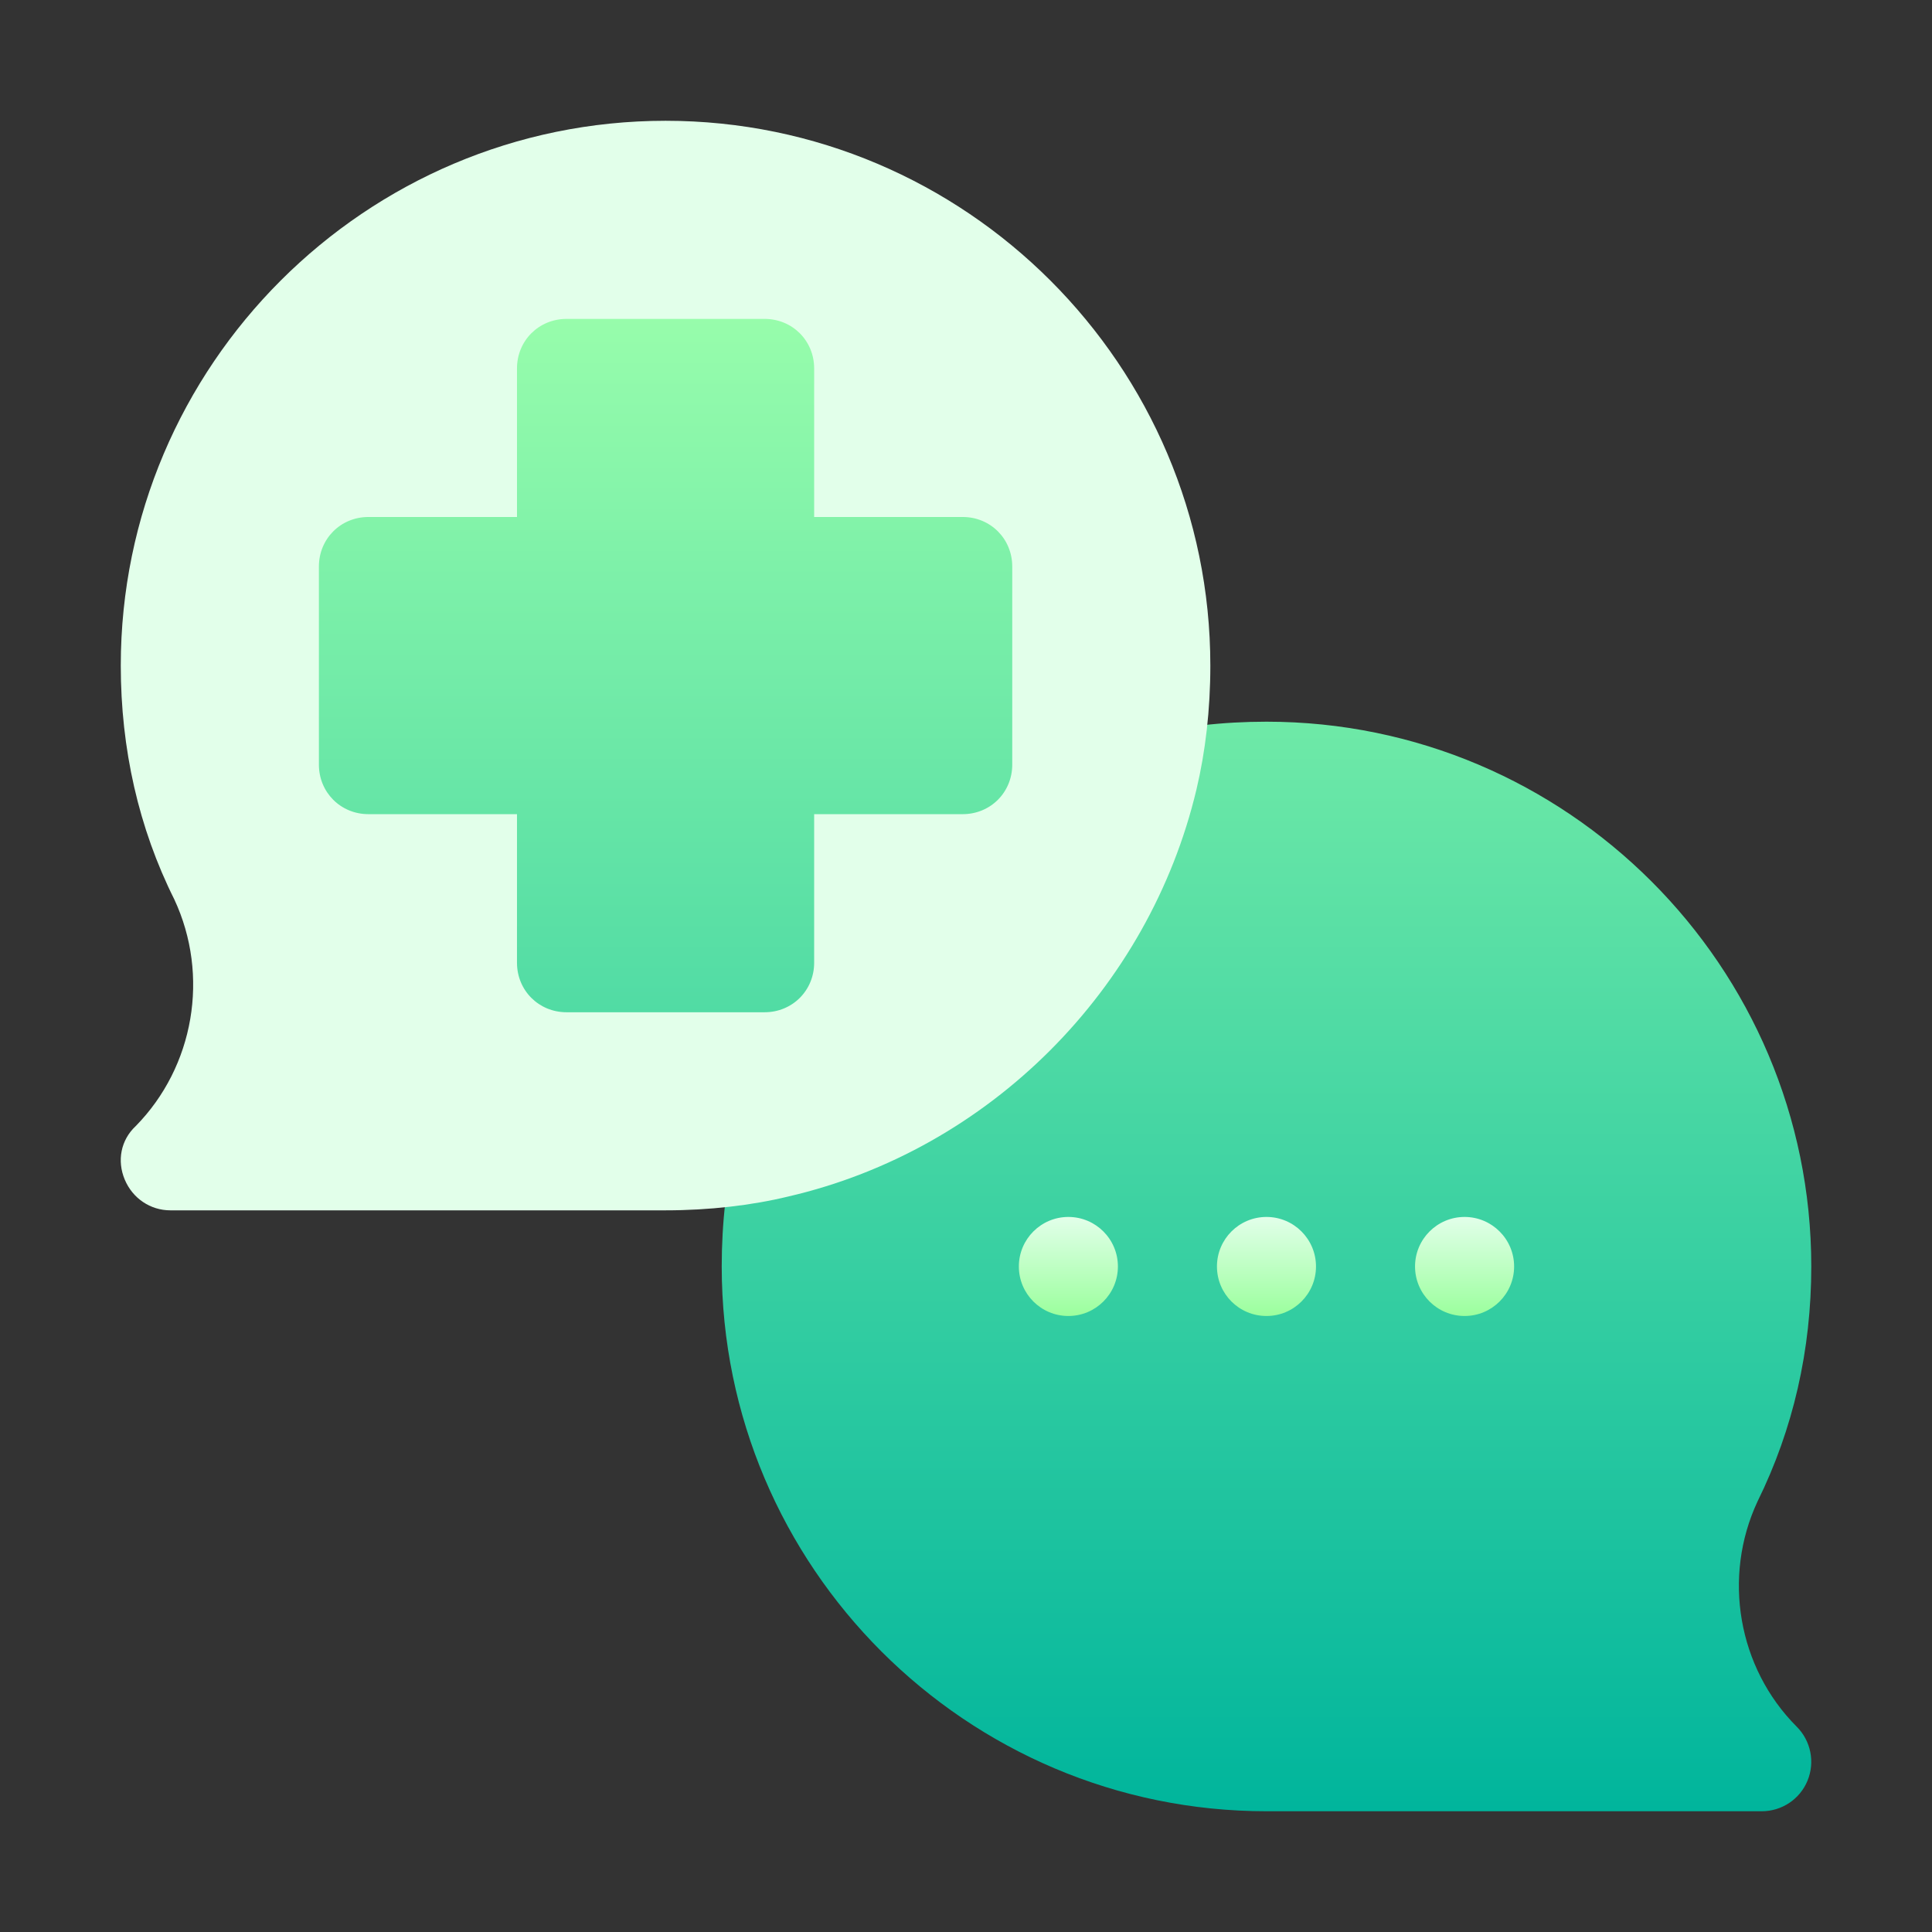
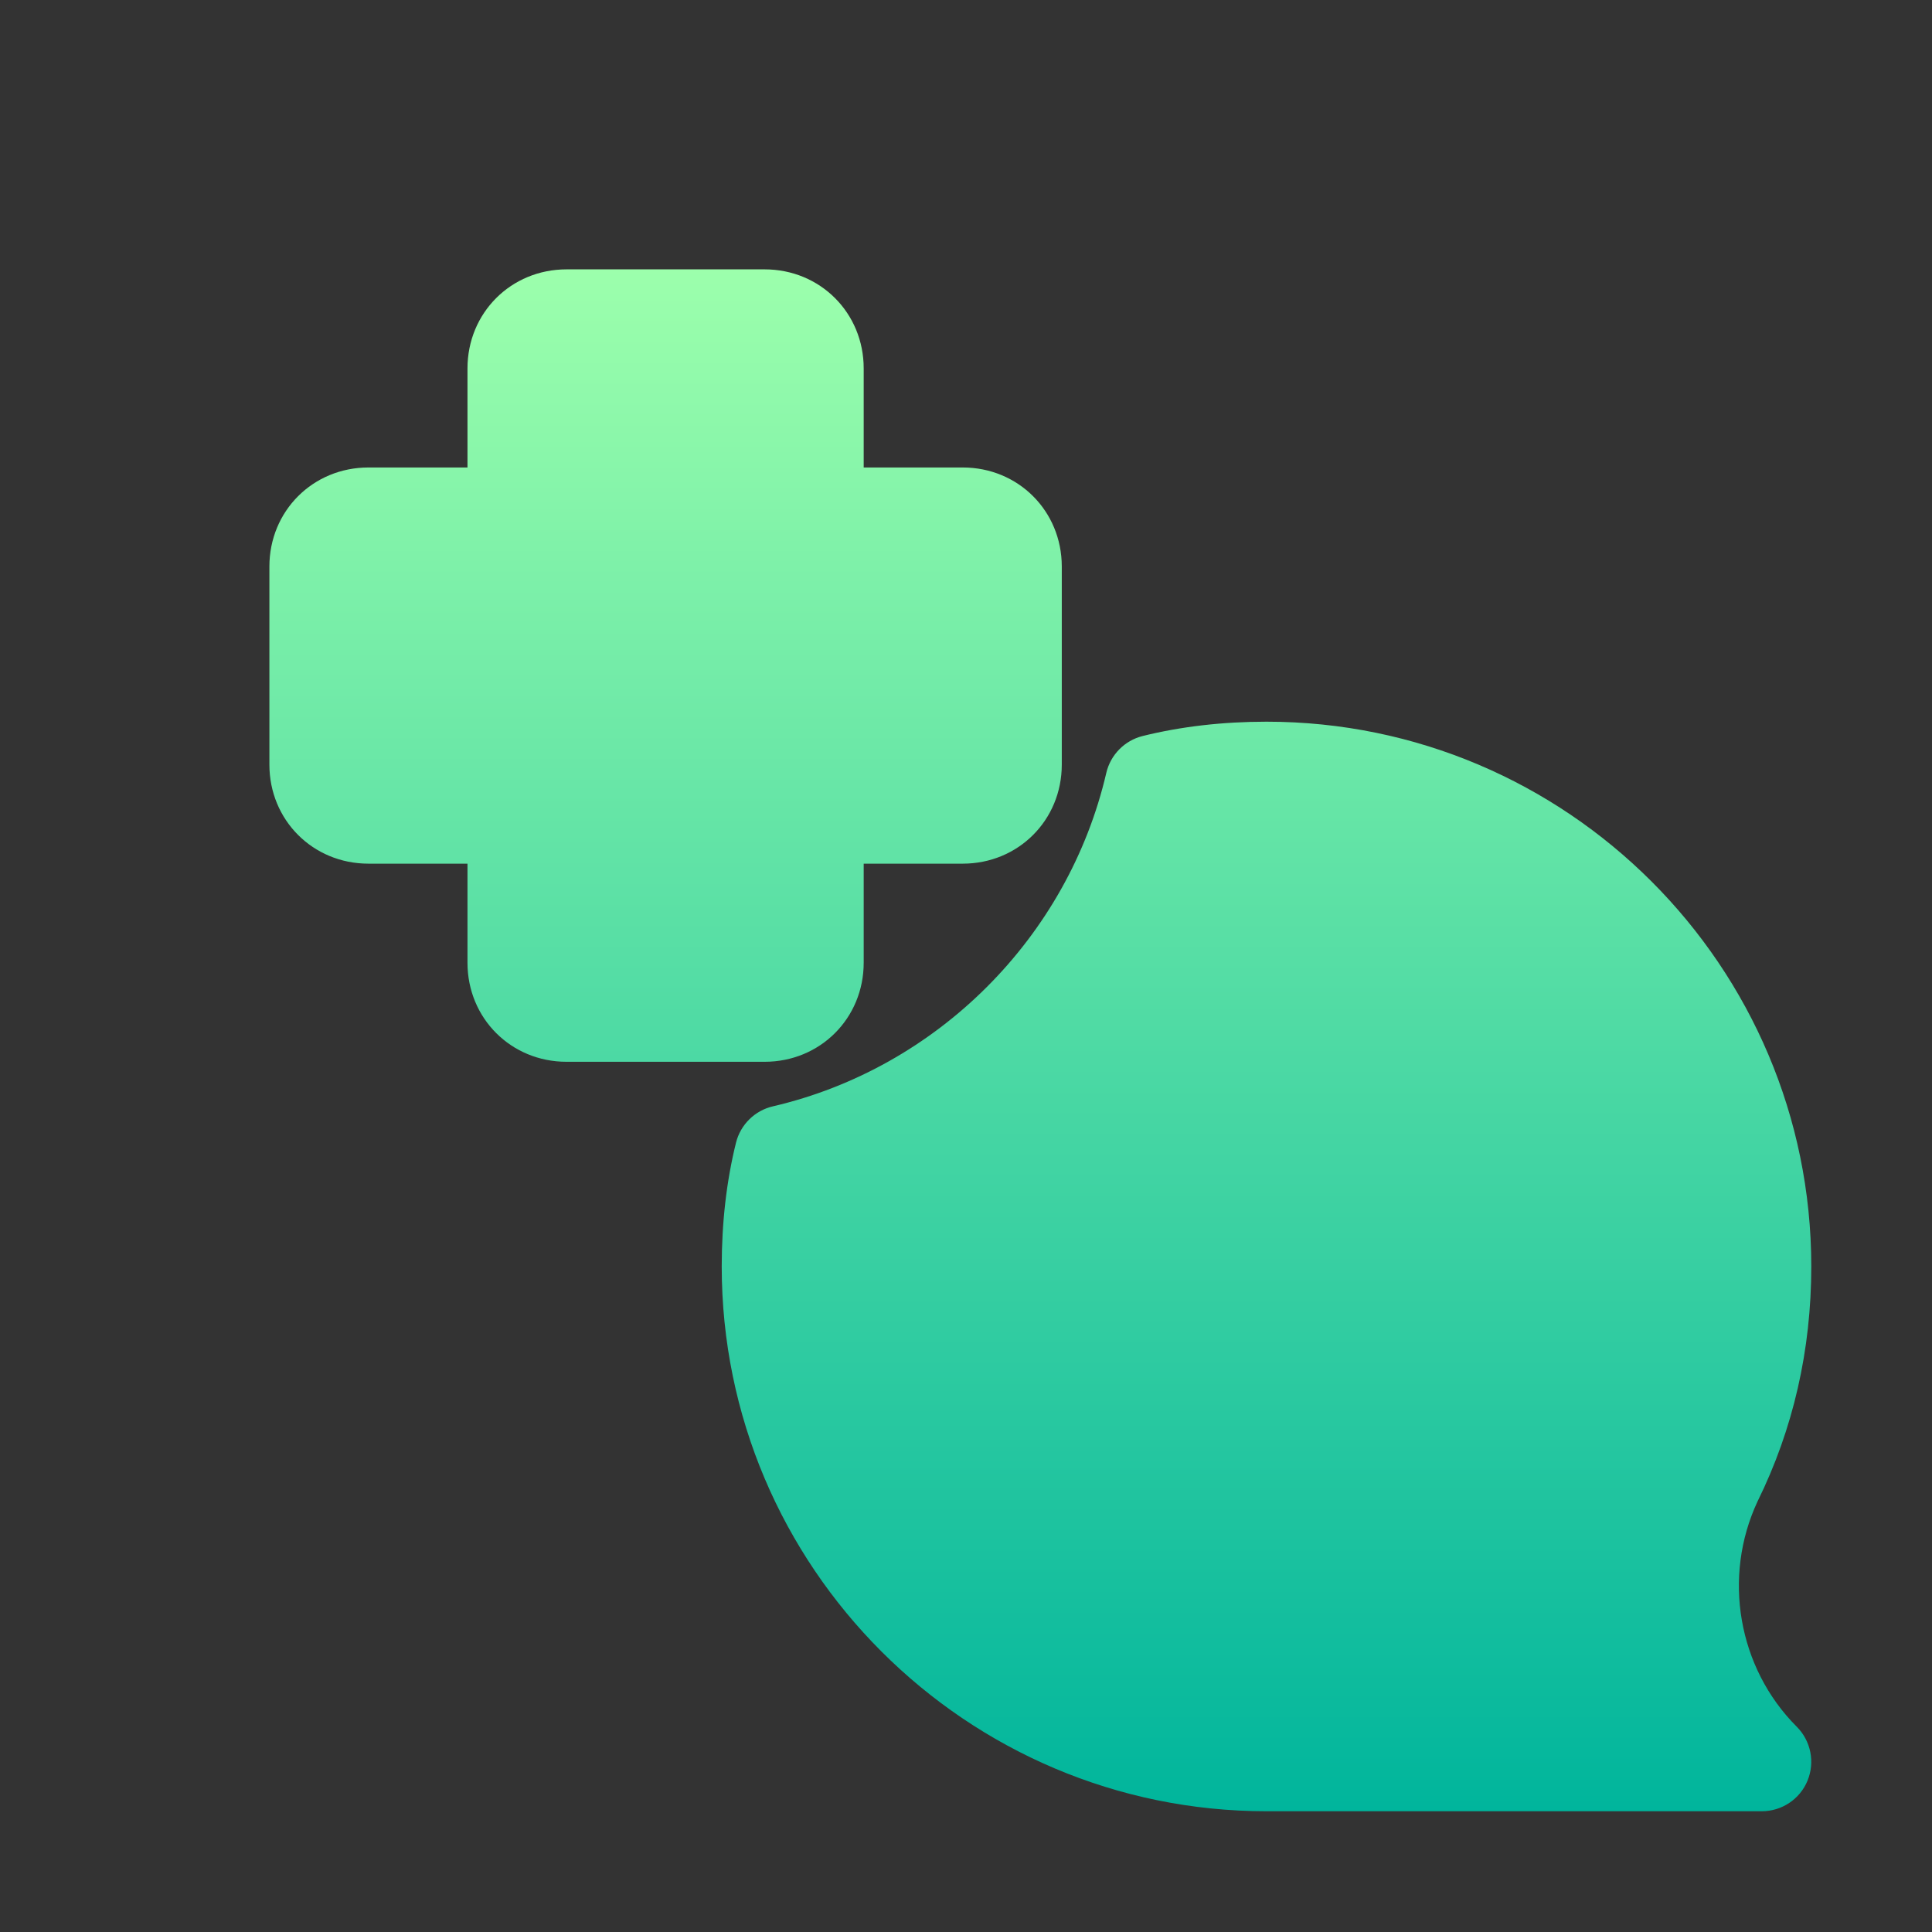
<svg xmlns="http://www.w3.org/2000/svg" width="64" height="64" viewBox="0 0 64 64" fill="none">
  <rect x="0" y="0" width="64" height="64" fill="#333333" stroke="none" />
  <g clip-path="url(#clip0_8484)">
    <path d="M28.611 31.892V28.61H31.892C33.731 28.61 35.173 27.168 35.173 25.329V18.767C35.173 16.928 33.731 15.486 31.892 15.486H28.611V12.204C28.611 10.365 27.169 8.923 25.33 8.923H18.767C16.928 8.923 15.486 10.365 15.486 12.204V15.486H12.205C10.366 15.486 8.924 16.928 8.924 18.767V25.329C8.924 27.168 10.366 28.61 12.205 28.61H15.486V31.892C15.486 33.731 16.928 35.173 18.767 35.173H25.33C27.169 35.173 28.611 33.731 28.611 31.892ZM58.222 49.734C59.402 47.34 60.001 44.722 60.001 41.954C60.001 32.003 51.904 23.907 41.954 23.907C40.496 23.907 39.115 24.068 37.85 24.382C37.254 24.531 36.789 25.002 36.648 25.602C35.383 31.048 31.047 35.383 25.603 36.649C25.004 36.788 24.533 37.252 24.382 37.849C24.068 39.112 23.908 40.493 23.908 41.954C23.908 51.905 32.005 60 41.955 60H58.36C59.024 60 59.623 59.602 59.876 58.988C60.129 58.374 59.988 57.669 59.52 57.2C57.569 55.248 57.053 52.235 58.222 49.734Z" fill="url(#paint0_linear_8484)" />
-     <path d="M22.048 4.001C12.106 4.001 4.001 12.106 4.001 22.048C4.001 24.804 4.592 27.429 5.773 29.791C6.954 32.318 6.429 35.337 4.494 37.305C4.001 37.765 3.87 38.454 4.133 39.077C4.395 39.701 4.986 40.094 5.642 40.094H22.048C23.491 40.094 24.902 39.93 26.116 39.635C32.777 38.093 38.06 32.777 39.635 26.149C39.93 24.903 40.094 23.524 40.094 22.048C40.094 12.106 31.99 4.001 22.048 4.001ZM33.532 25.329C33.532 26.248 32.81 26.97 31.891 26.97H26.97V31.892C26.97 32.81 26.248 33.532 25.329 33.532H18.767C17.848 33.532 17.126 32.81 17.126 31.892V26.97H12.204C11.285 26.97 10.564 26.248 10.564 25.329V18.767C10.564 17.848 11.285 17.126 12.204 17.126H17.126V12.204C17.126 11.286 17.848 10.564 18.767 10.564H25.329C26.248 10.564 26.97 11.286 26.97 12.204V17.126H31.891C32.81 17.126 33.532 17.848 33.532 18.767V25.329ZM35.391 40.313C34.485 40.313 33.751 41.048 33.751 41.954C33.751 42.86 34.485 43.594 35.391 43.594C36.297 43.594 37.032 42.86 37.032 41.954C37.032 41.048 36.297 40.313 35.391 40.313ZM41.954 40.313C41.047 40.313 40.313 41.048 40.313 41.954C40.313 42.86 41.047 43.594 41.954 43.594C42.86 43.594 43.594 42.86 43.594 41.954C43.594 41.048 42.86 40.313 41.954 40.313ZM48.516 40.313C47.61 40.313 46.875 41.048 46.875 41.954C46.875 42.86 47.61 43.594 48.516 43.594C49.422 43.594 50.157 42.86 50.157 41.954C50.157 41.048 49.422 40.313 48.516 40.313Z" fill="url(#paint1_linear_8484)" />
  </g>
  <defs>
    <linearGradient id="paint0_linear_8484" x1="34.462" y1="60" x2="34.462" y2="8.923" gradientUnits="userSpaceOnUse">
      <stop stop-color="#00B59C" />
      <stop offset="1" stop-color="#9CFFAC" />
    </linearGradient>
    <linearGradient id="paint1_linear_8484" x1="27.078" y1="43.594" x2="27.078" y2="40.295" gradientUnits="userSpaceOnUse">
      <stop stop-color="#9BFF9D" />
      <stop offset="0.997" stop-color="#E2FFEA" />
      <stop offset="1" stop-color="#E2FFEA" />
    </linearGradient>
    <clipPath id="clip0_8484">
      <rect width="56" height="56" fill="white" transform="translate(4 4)" />
    </clipPath>
  </defs>
</svg>